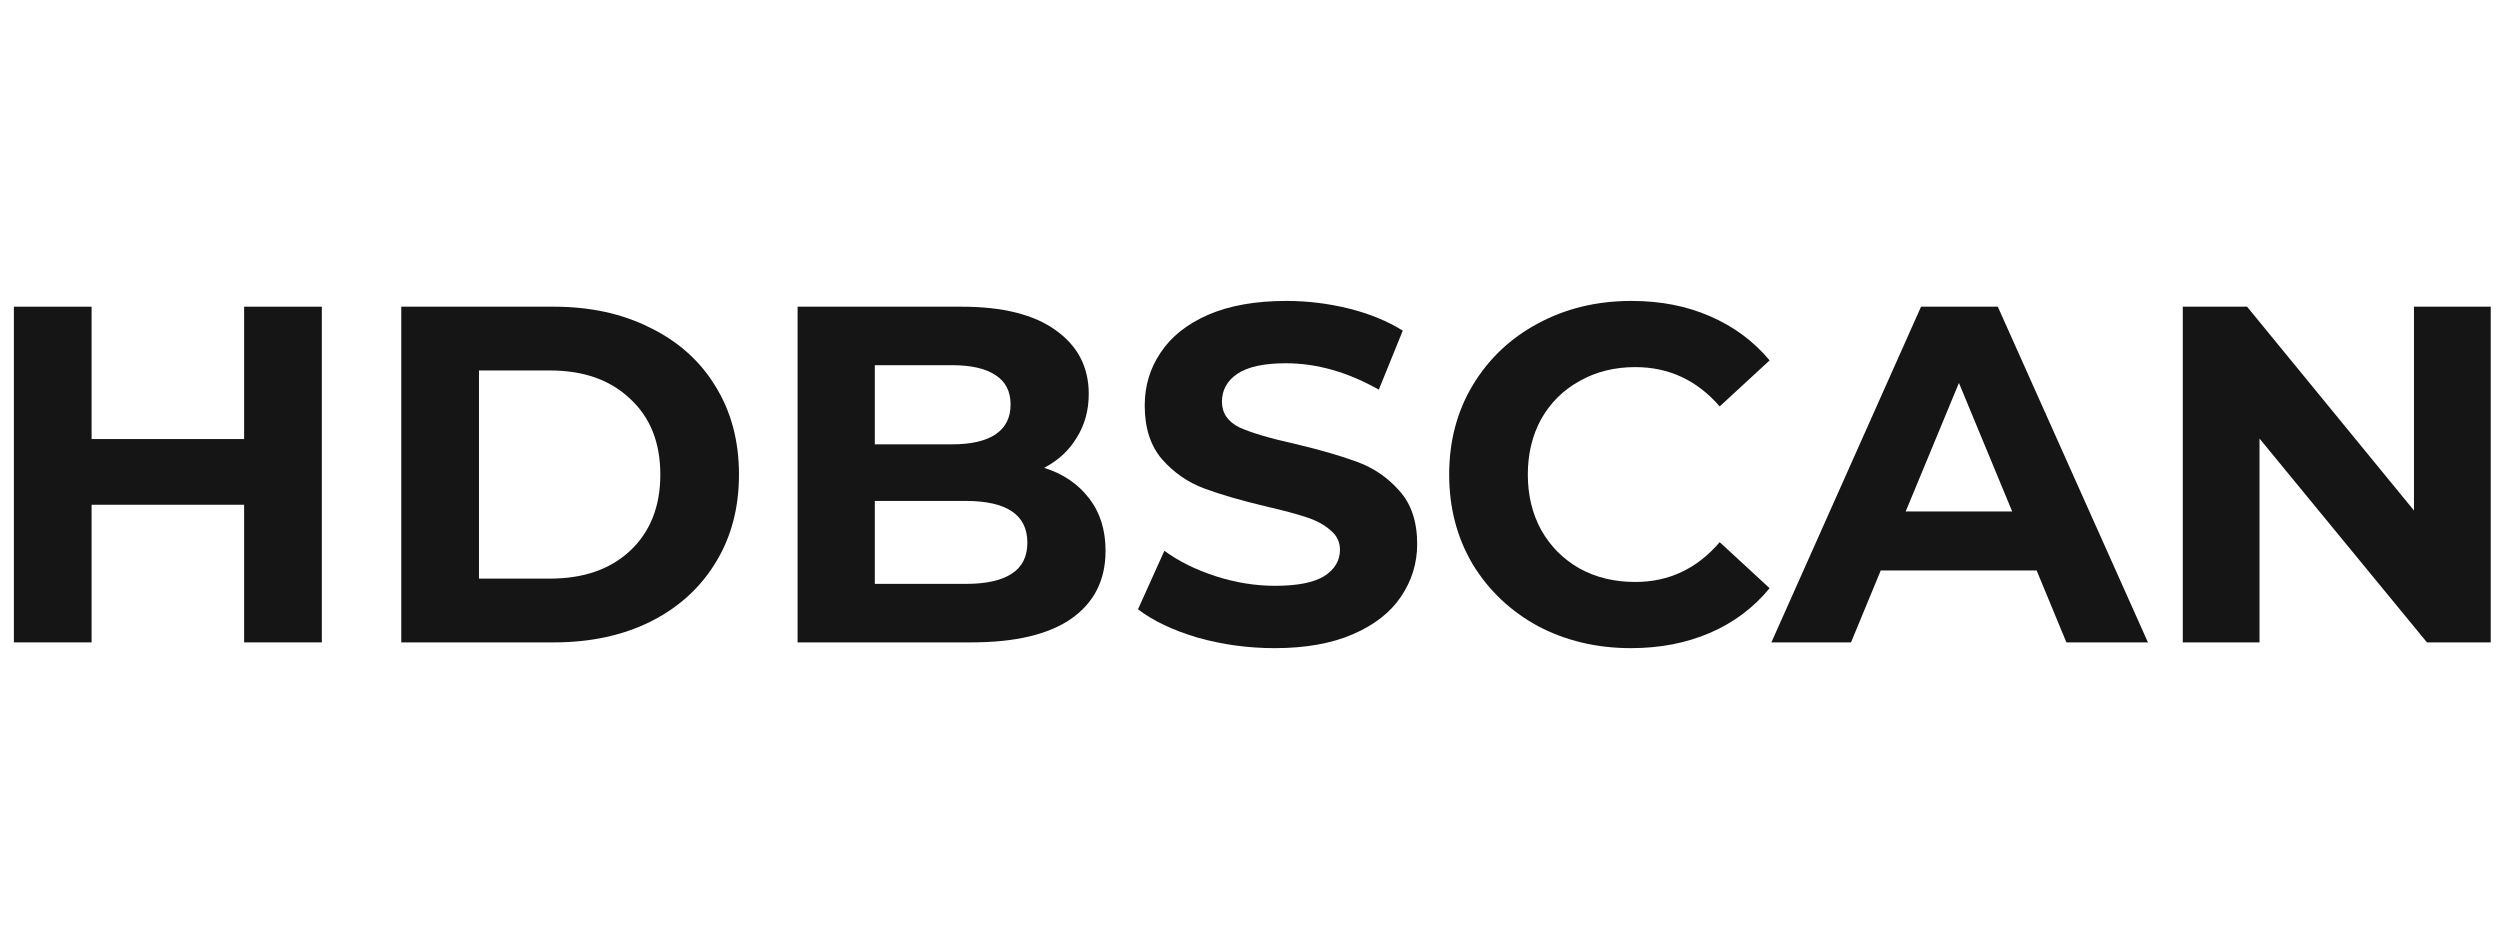
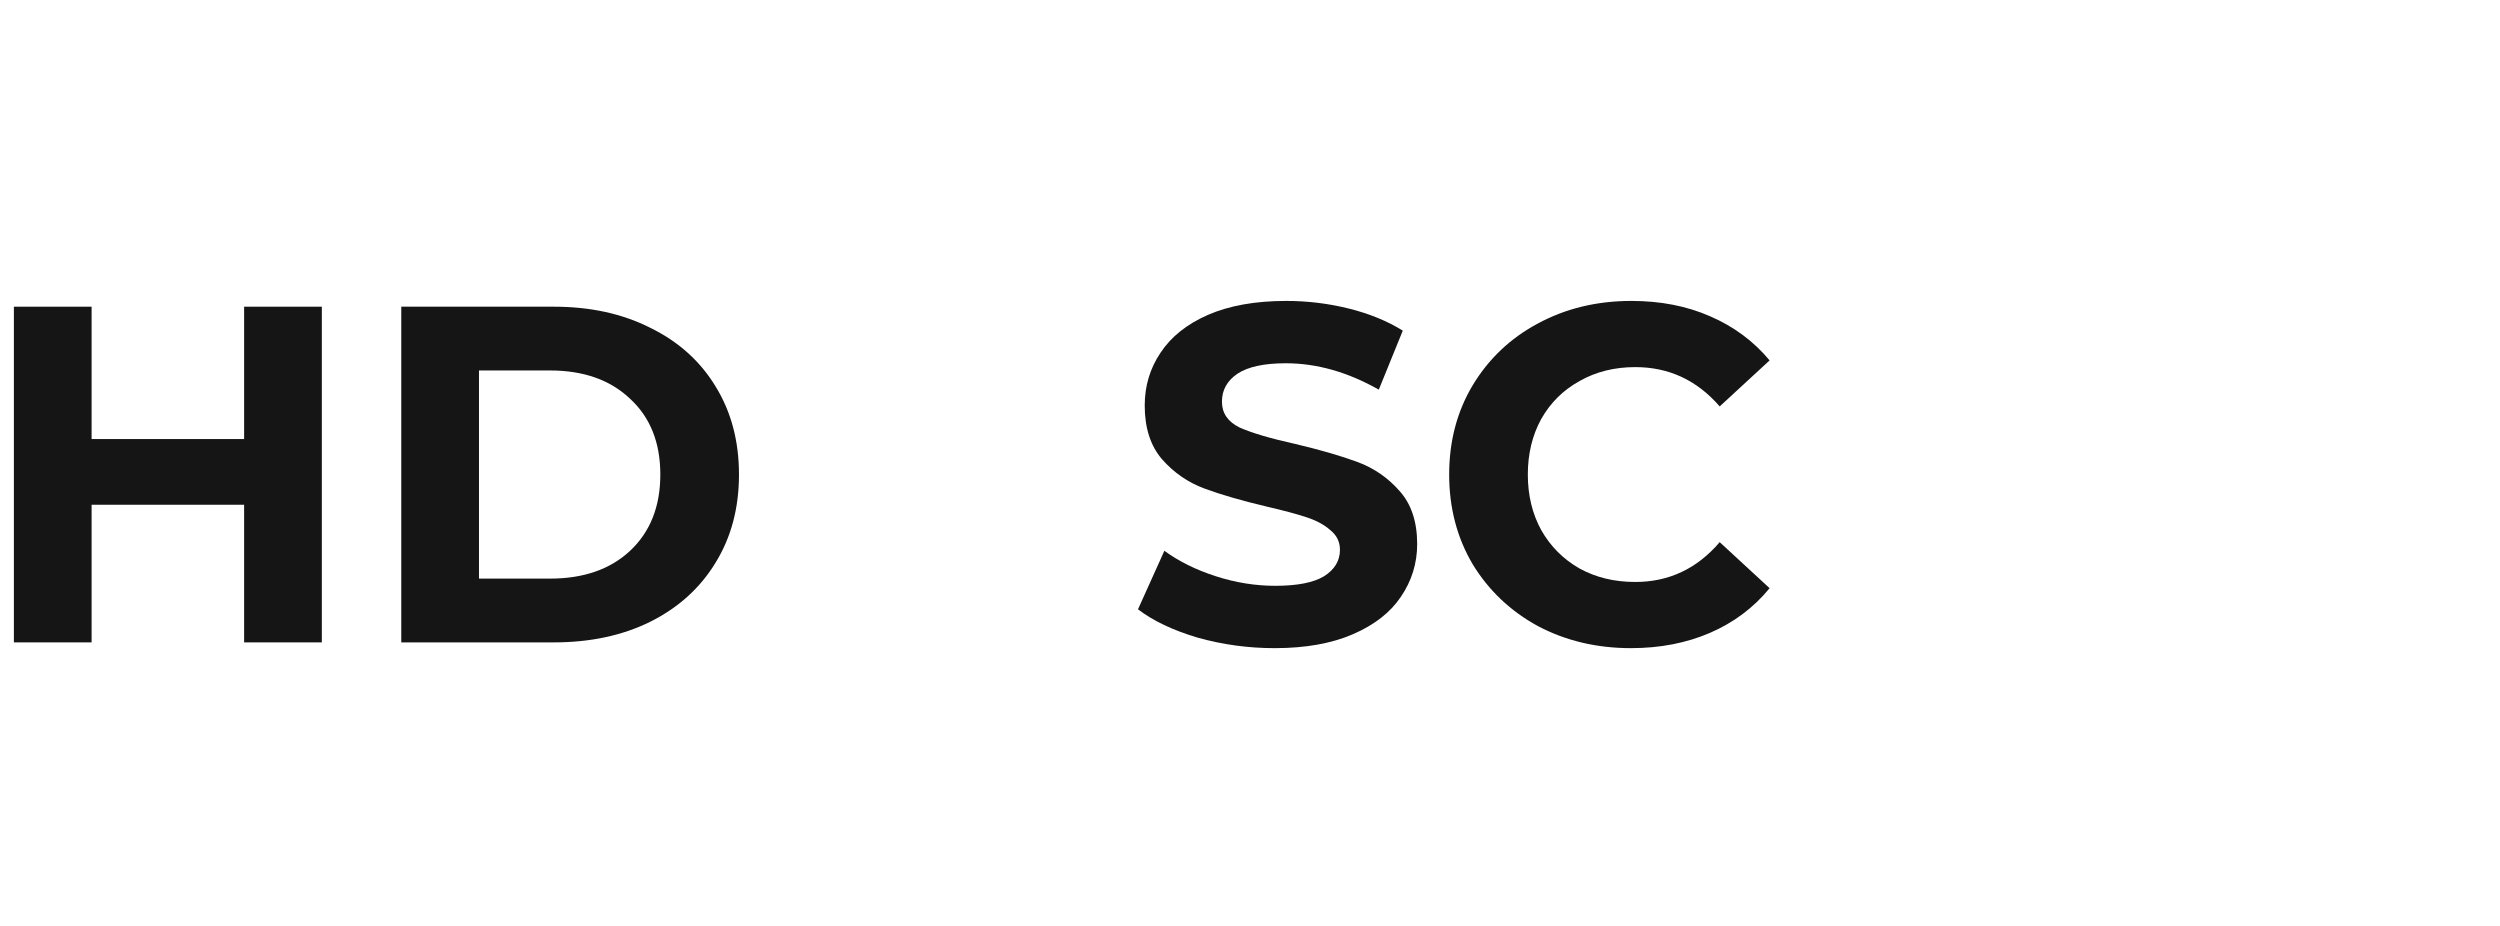
<svg xmlns="http://www.w3.org/2000/svg" width="108" height="40" viewBox="0 0 108 40" fill="none">
  <path d="M13.903 13.249V27.751H10.546V21.805H3.957V27.751H0.6V13.249H3.957V18.967H10.546V13.249H13.903Z" fill="#151515" />
  <path d="M17.335 13.249H23.925C25.5 13.249 26.889 13.553 28.09 14.16C29.306 14.754 30.245 15.597 30.909 16.688C31.585 17.779 31.924 19.05 31.924 20.5C31.924 21.95 31.585 23.221 30.909 24.312C30.245 25.403 29.306 26.253 28.09 26.86C26.889 27.454 25.5 27.751 23.925 27.751H17.335V13.249ZM23.759 24.996C25.21 24.996 26.363 24.595 27.22 23.794C28.09 22.979 28.526 21.881 28.526 20.5C28.526 19.119 28.09 18.028 27.22 17.227C26.363 16.412 25.21 16.004 23.759 16.004H20.692V24.996H23.759Z" fill="#151515" />
-   <path d="M45.107 20.21C45.936 20.472 46.585 20.914 47.055 21.536C47.525 22.144 47.76 22.896 47.76 23.794C47.76 25.065 47.262 26.046 46.267 26.736C45.287 27.413 43.85 27.751 41.957 27.751H34.456V13.249H41.543C43.311 13.249 44.665 13.587 45.604 14.264C46.558 14.941 47.034 15.859 47.034 17.019C47.034 17.724 46.861 18.352 46.516 18.905C46.185 19.457 45.715 19.892 45.107 20.21ZM37.792 15.776V19.195H41.128C41.957 19.195 42.586 19.05 43.014 18.76C43.442 18.47 43.657 18.041 43.657 17.475C43.657 16.909 43.442 16.488 43.014 16.211C42.586 15.921 41.957 15.776 41.128 15.776H37.792ZM41.709 25.224C42.593 25.224 43.256 25.079 43.698 24.789C44.154 24.499 44.382 24.05 44.382 23.442C44.382 22.24 43.491 21.64 41.709 21.64H37.792V25.224H41.709Z" fill="#151515" />
  <path d="M55.067 28C53.921 28 52.809 27.848 51.731 27.544C50.667 27.227 49.811 26.819 49.161 26.322L50.301 23.794C50.923 24.25 51.662 24.616 52.518 24.892C53.375 25.169 54.231 25.307 55.088 25.307C56.041 25.307 56.746 25.169 57.202 24.892C57.658 24.602 57.886 24.222 57.886 23.753C57.886 23.407 57.747 23.124 57.471 22.903C57.209 22.669 56.863 22.482 56.435 22.344C56.02 22.206 55.454 22.054 54.736 21.888C53.63 21.626 52.726 21.363 52.021 21.101C51.316 20.838 50.709 20.417 50.197 19.837C49.7 19.257 49.452 18.483 49.452 17.517C49.452 16.674 49.679 15.914 50.135 15.238C50.591 14.547 51.275 14.001 52.187 13.601C53.112 13.2 54.238 13 55.565 13C56.49 13 57.395 13.111 58.279 13.332C59.163 13.553 59.937 13.87 60.6 14.284L59.564 16.833C58.224 16.073 56.884 15.693 55.544 15.693C54.605 15.693 53.907 15.845 53.451 16.149C53.009 16.453 52.788 16.854 52.788 17.351C52.788 17.848 53.043 18.221 53.554 18.47C54.08 18.704 54.874 18.939 55.938 19.174C57.043 19.436 57.948 19.699 58.652 19.961C59.357 20.224 59.958 20.638 60.455 21.204C60.966 21.771 61.222 22.537 61.222 23.504C61.222 24.333 60.987 25.093 60.517 25.783C60.061 26.46 59.371 26.999 58.445 27.399C57.519 27.8 56.394 28 55.067 28Z" fill="#151515" />
  <path d="M70.458 28C68.98 28 67.639 27.682 66.438 27.047C65.249 26.398 64.31 25.507 63.619 24.374C62.942 23.228 62.604 21.936 62.604 20.5C62.604 19.064 62.942 17.779 63.619 16.646C64.31 15.5 65.249 14.609 66.438 13.974C67.639 13.325 68.986 13 70.478 13C71.736 13 72.868 13.221 73.877 13.663C74.899 14.105 75.756 14.74 76.447 15.569L74.291 17.558C73.311 16.425 72.095 15.859 70.644 15.859C69.746 15.859 68.945 16.059 68.24 16.46C67.536 16.847 66.983 17.392 66.583 18.097C66.196 18.801 66.002 19.602 66.002 20.5C66.002 21.398 66.196 22.199 66.583 22.903C66.983 23.608 67.536 24.16 68.24 24.561C68.945 24.948 69.746 25.141 70.644 25.141C72.095 25.141 73.311 24.568 74.291 23.421L76.447 25.41C75.756 26.253 74.899 26.895 73.877 27.337C72.855 27.779 71.715 28 70.458 28Z" fill="#151515" />
-   <path d="M87.983 24.644H81.248L79.964 27.751H76.524L82.989 13.249H86.305L92.791 27.751H89.268L87.983 24.644ZM86.926 22.095L84.626 16.543L82.326 22.095H86.926Z" fill="#151515" />
-   <path d="M107.6 13.249V27.751H104.844L97.611 18.946V27.751H94.296V13.249H97.073L104.284 22.054V13.249H107.6Z" fill="#151515" />
</svg>